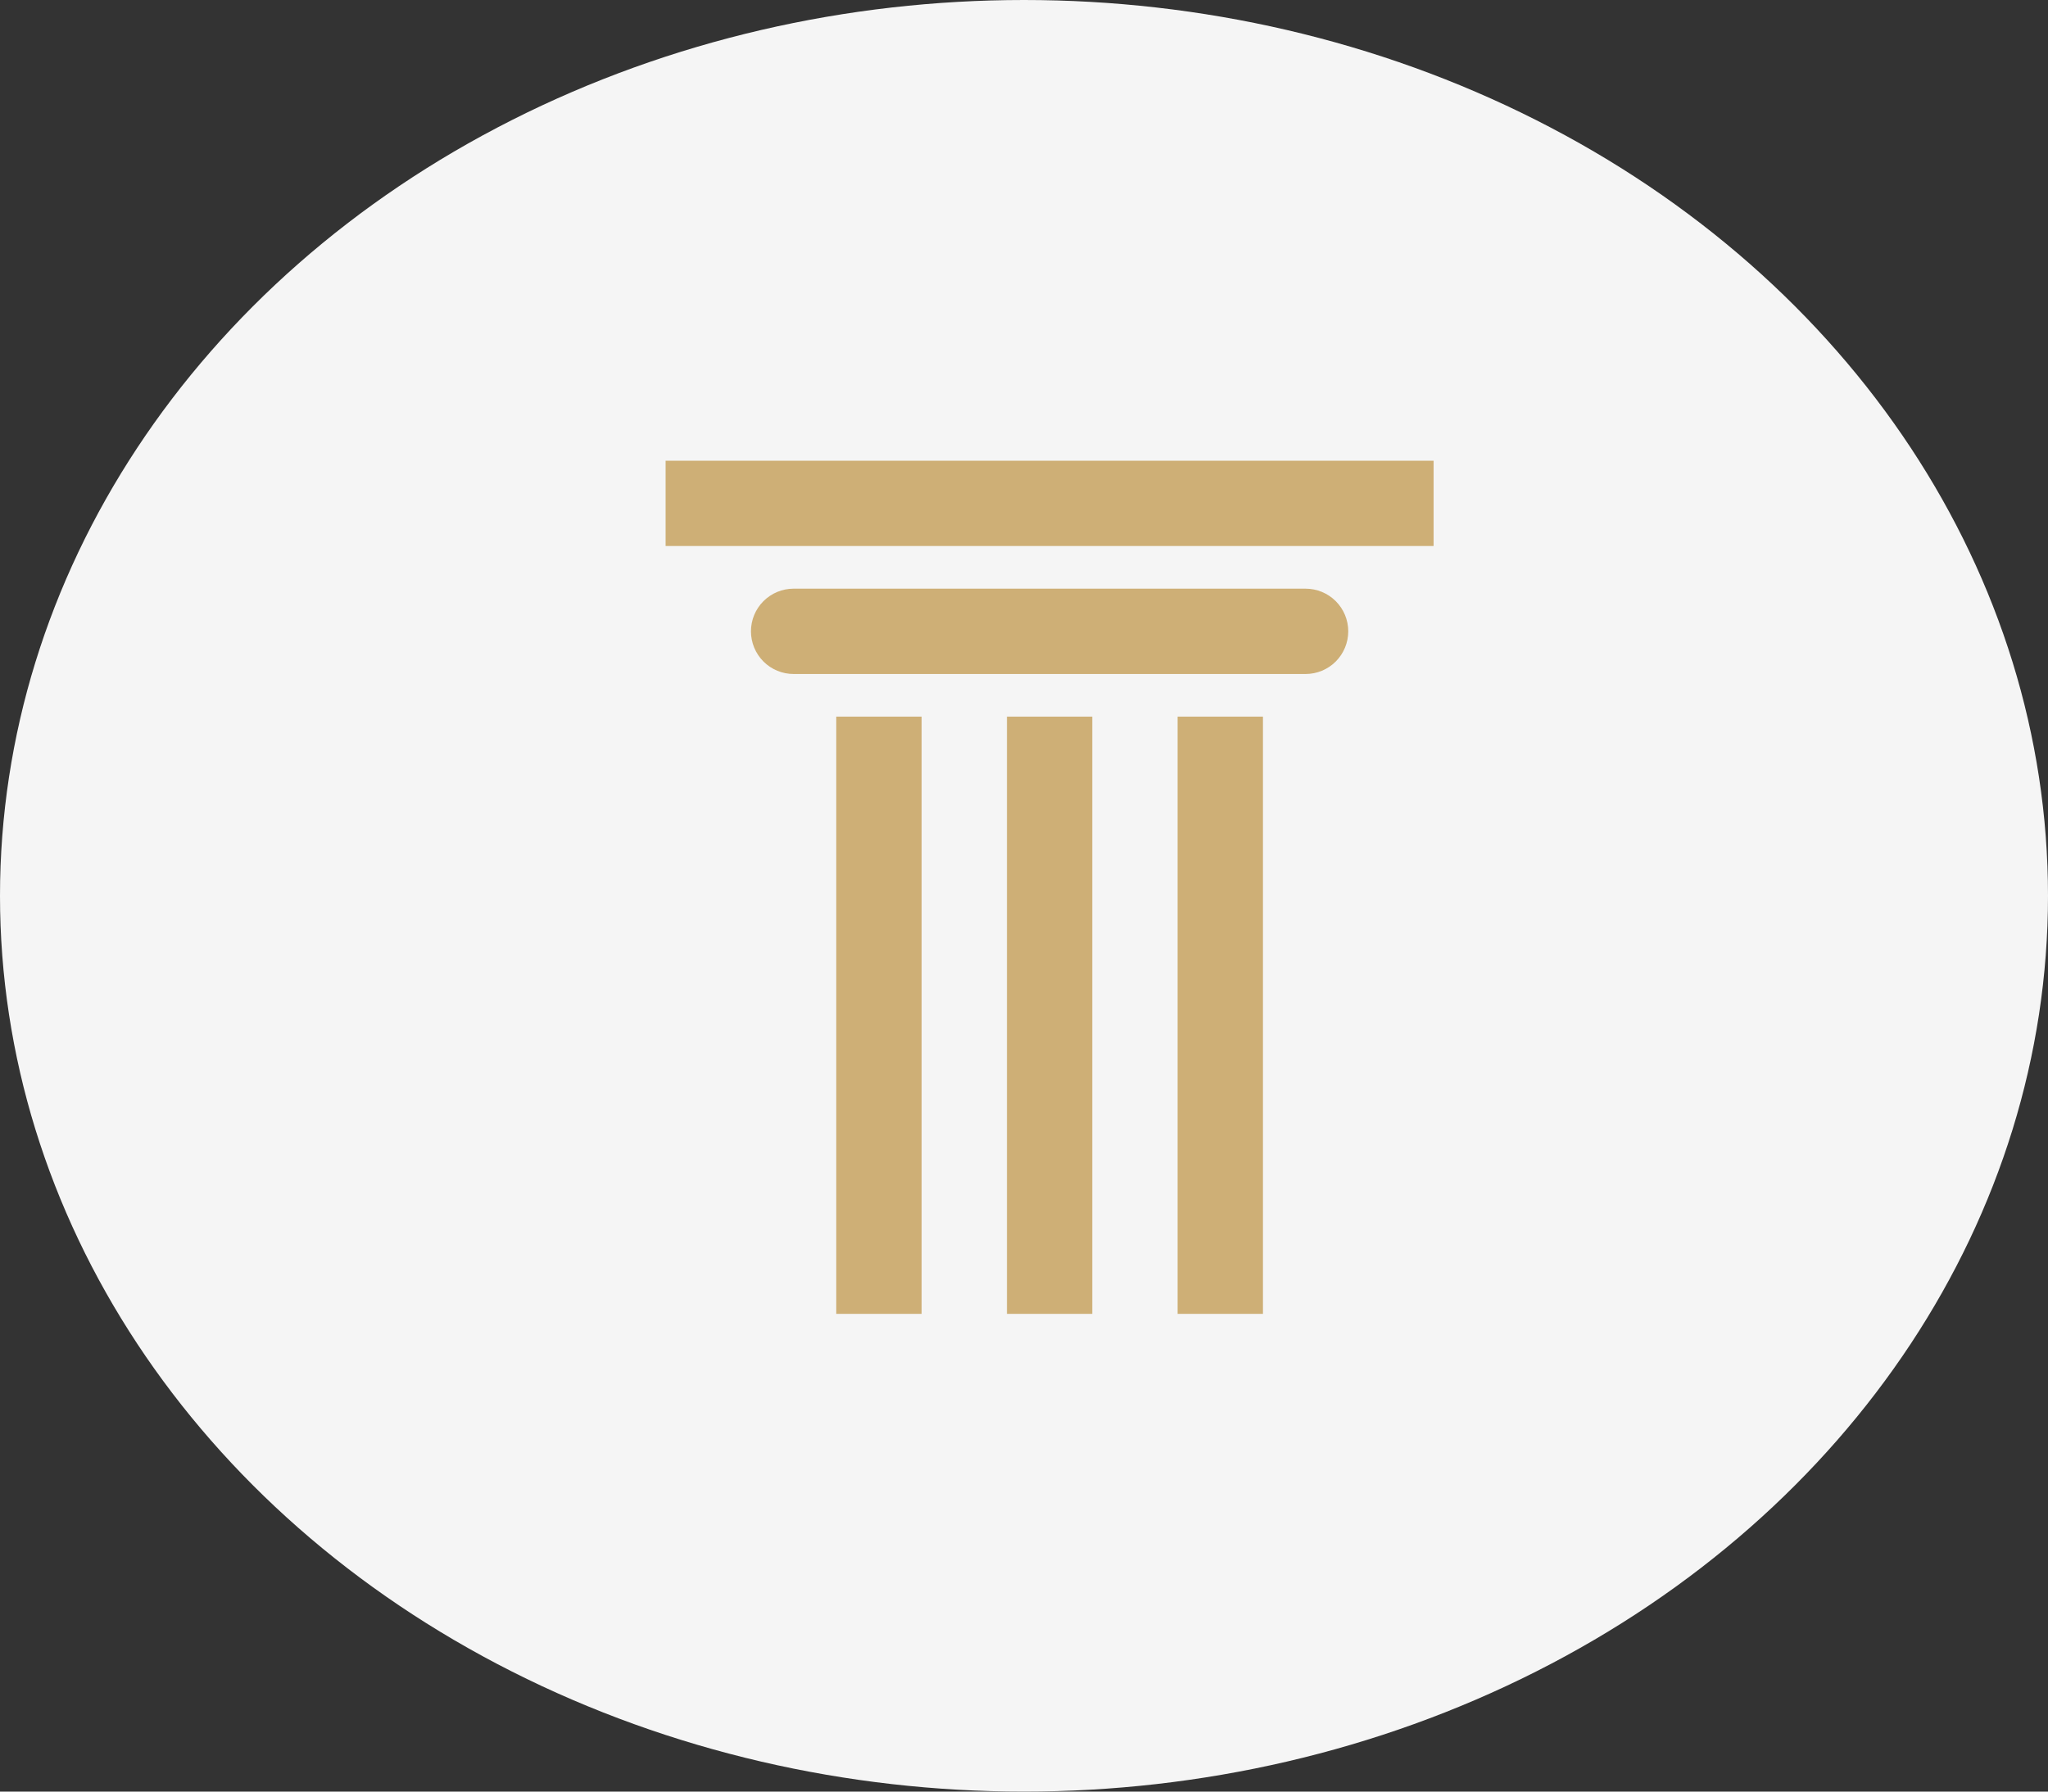
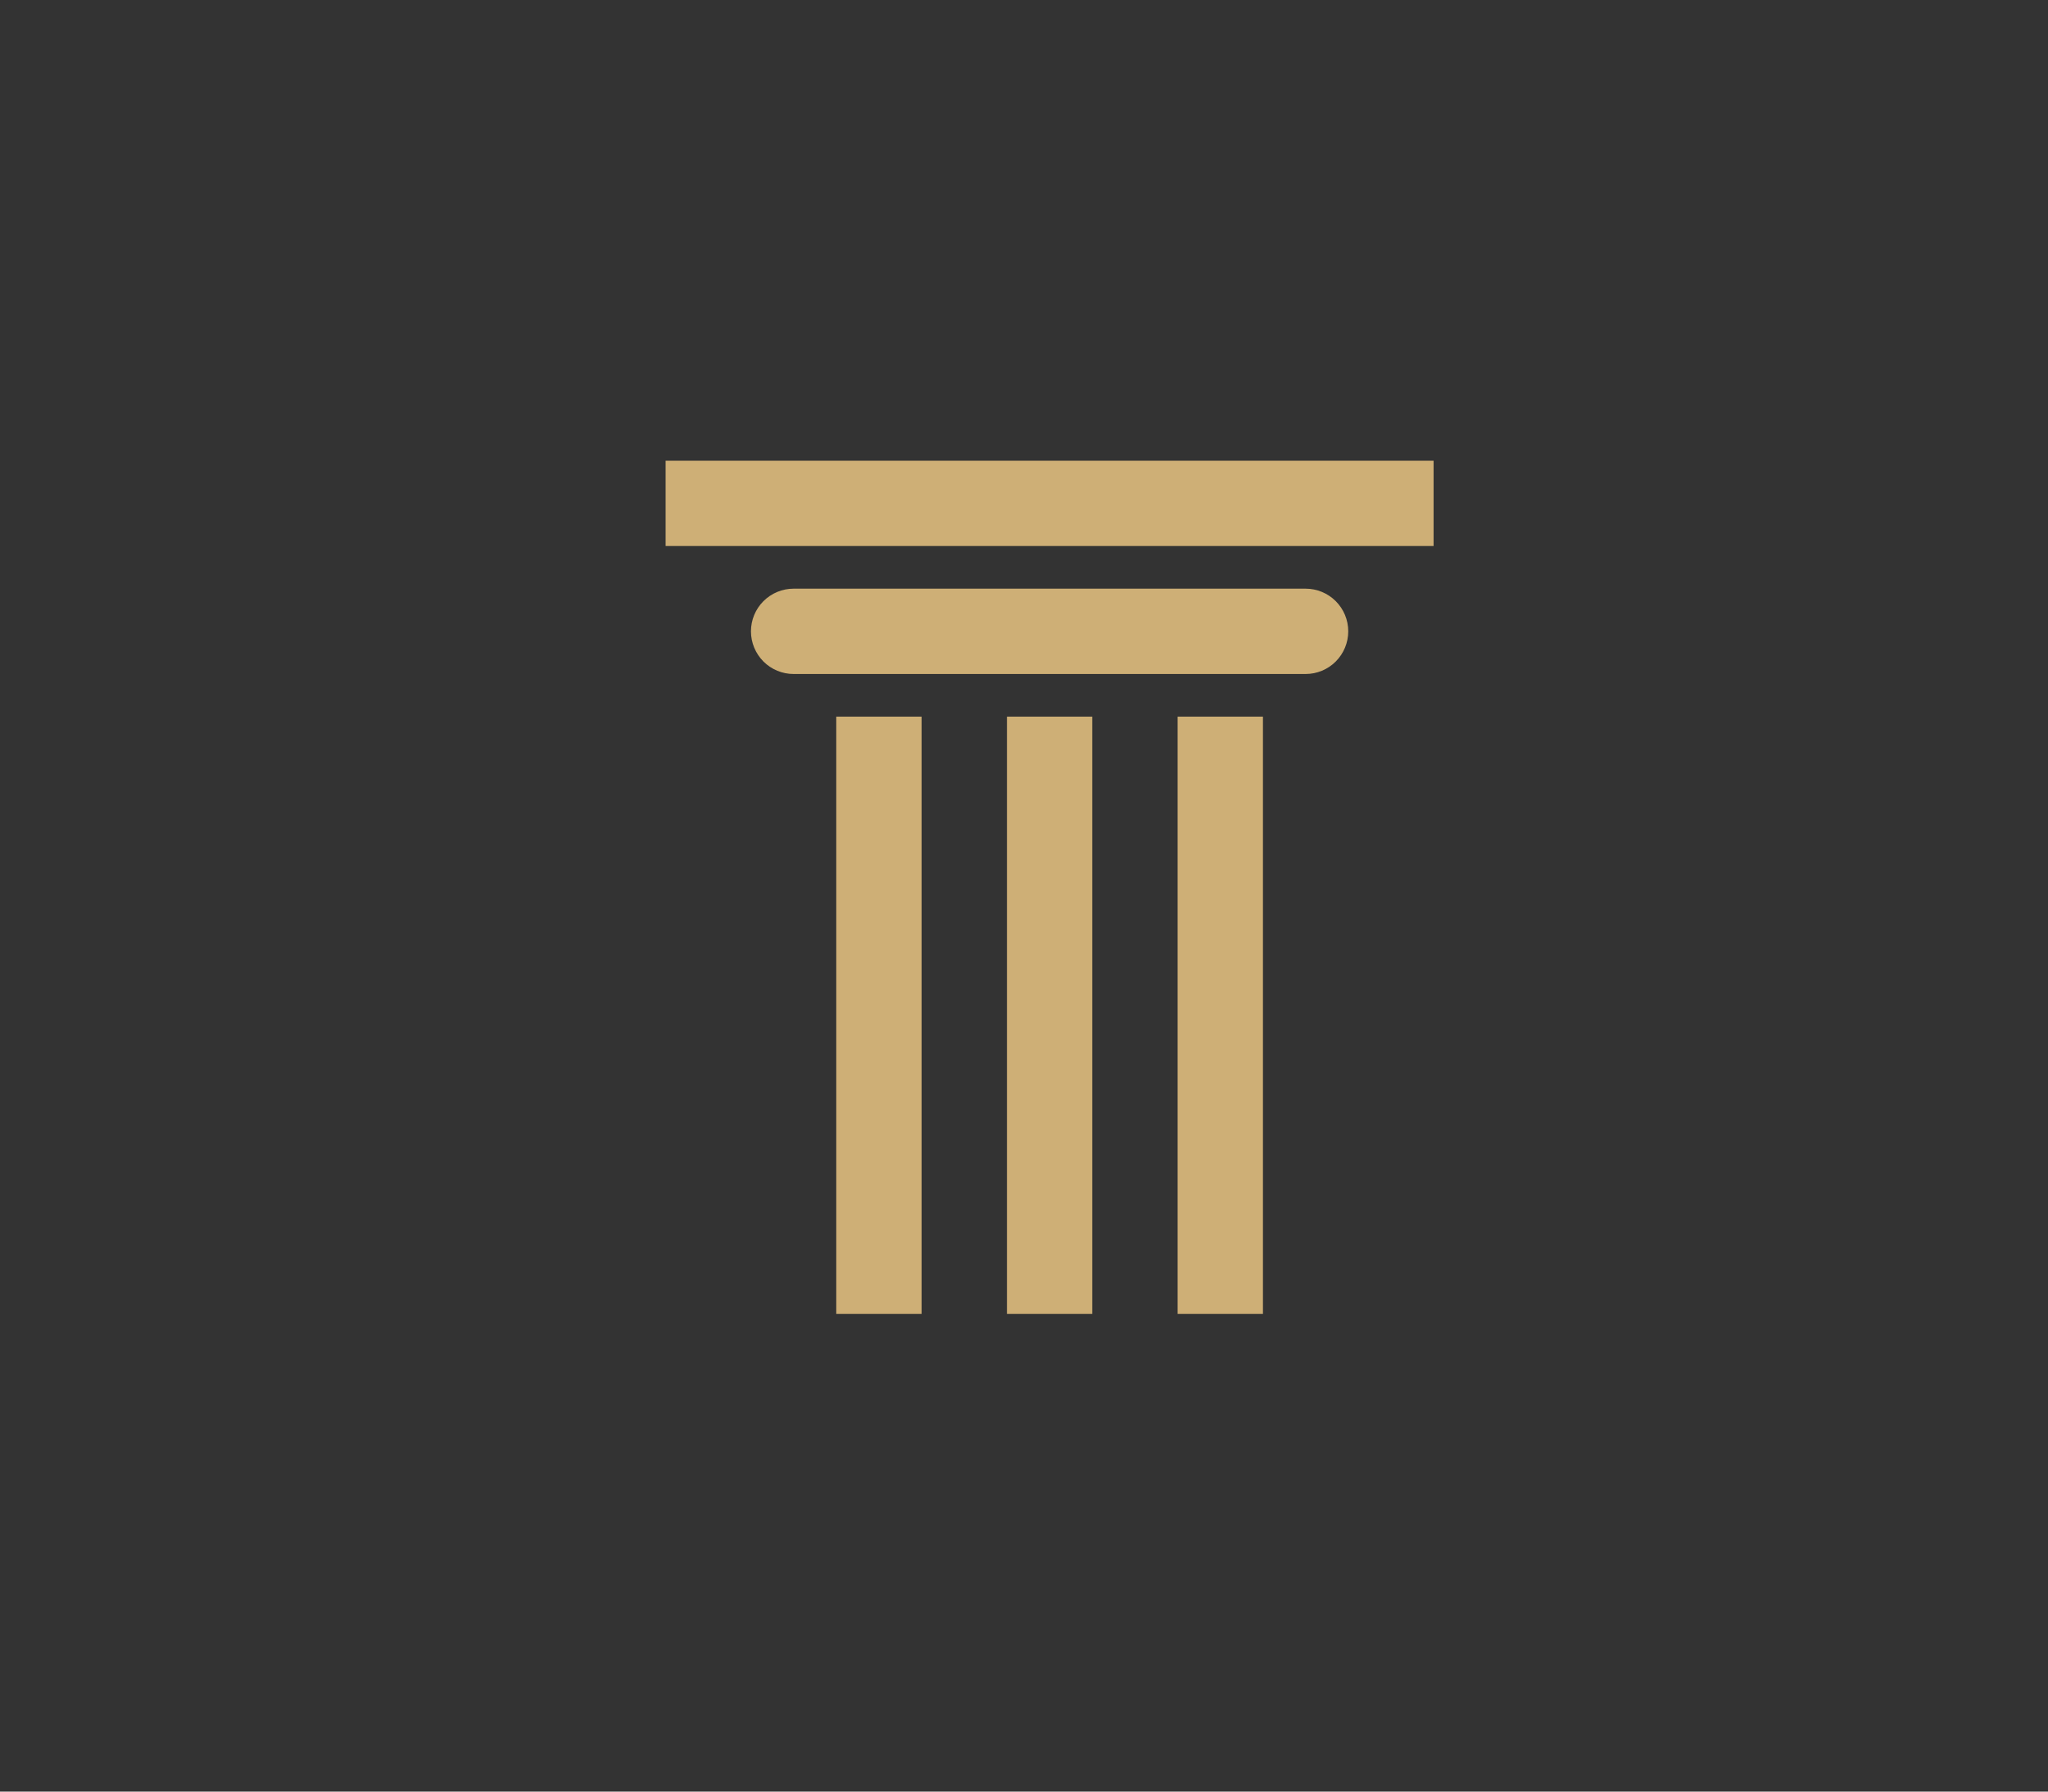
<svg xmlns="http://www.w3.org/2000/svg" width="40.0" height="35.0" viewBox="0.0 0.0 40.0 35.0" fill="none">
  <rect x="0.0" y="0.0" width="40.0" height="35.0" fill="#333333" stroke="none" />
-   <ellipse cx="20" cy="17.5" rx="20" ry="17.5" fill="#F5F5F5" />
  <path d="M15.5 11.5H25.5C25.721 11.5 25.933 11.588 26.089 11.744C26.245 11.9 26.333 12.112 26.333 12.333C26.333 12.554 26.245 12.766 26.089 12.923C25.933 13.079 25.721 13.167 25.5 13.167H15.5C15.279 13.167 15.067 13.079 14.911 12.923C14.755 12.766 14.667 12.554 14.667 12.333C14.667 12.112 14.755 11.9 14.911 11.744C15.067 11.588 15.279 11.5 15.5 11.5ZM28 9V10.667H13V9H28ZM23 14H24.667V25.667H23V14ZM16.333 14H18V25.667H16.333V14ZM19.667 14H21.333V25.667H19.667V14Z" fill="#CEAF76" />
</svg>